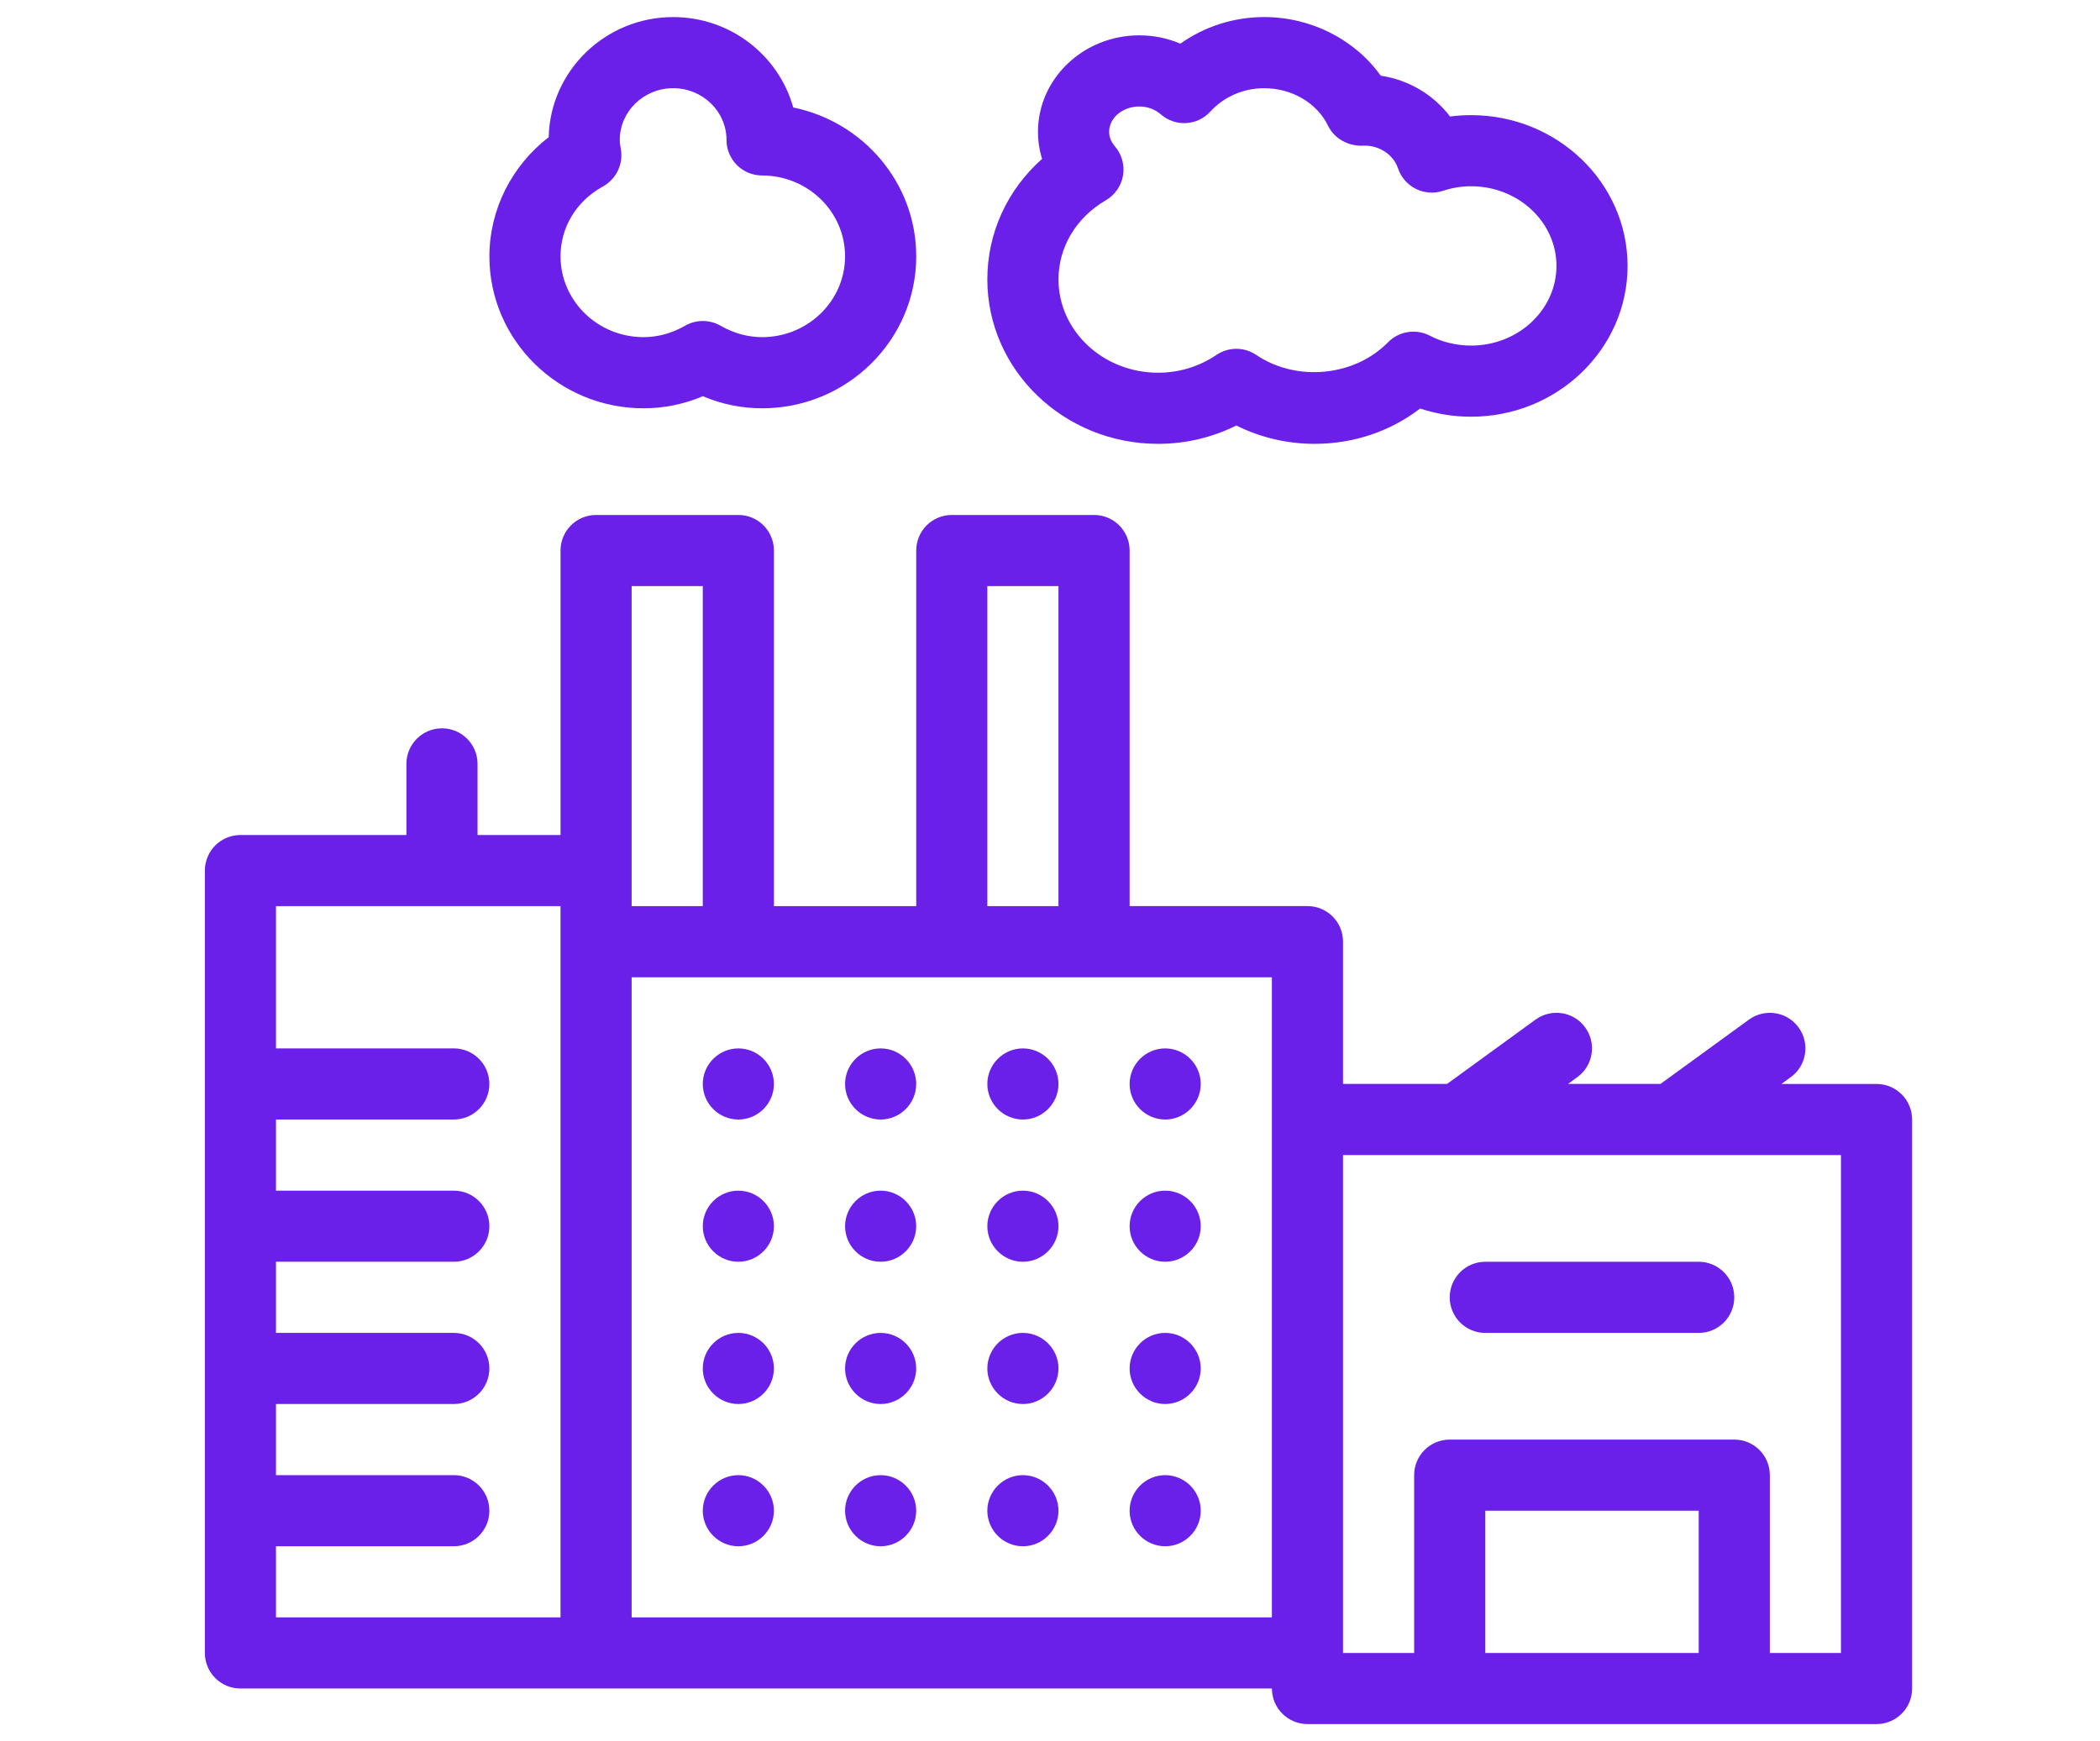
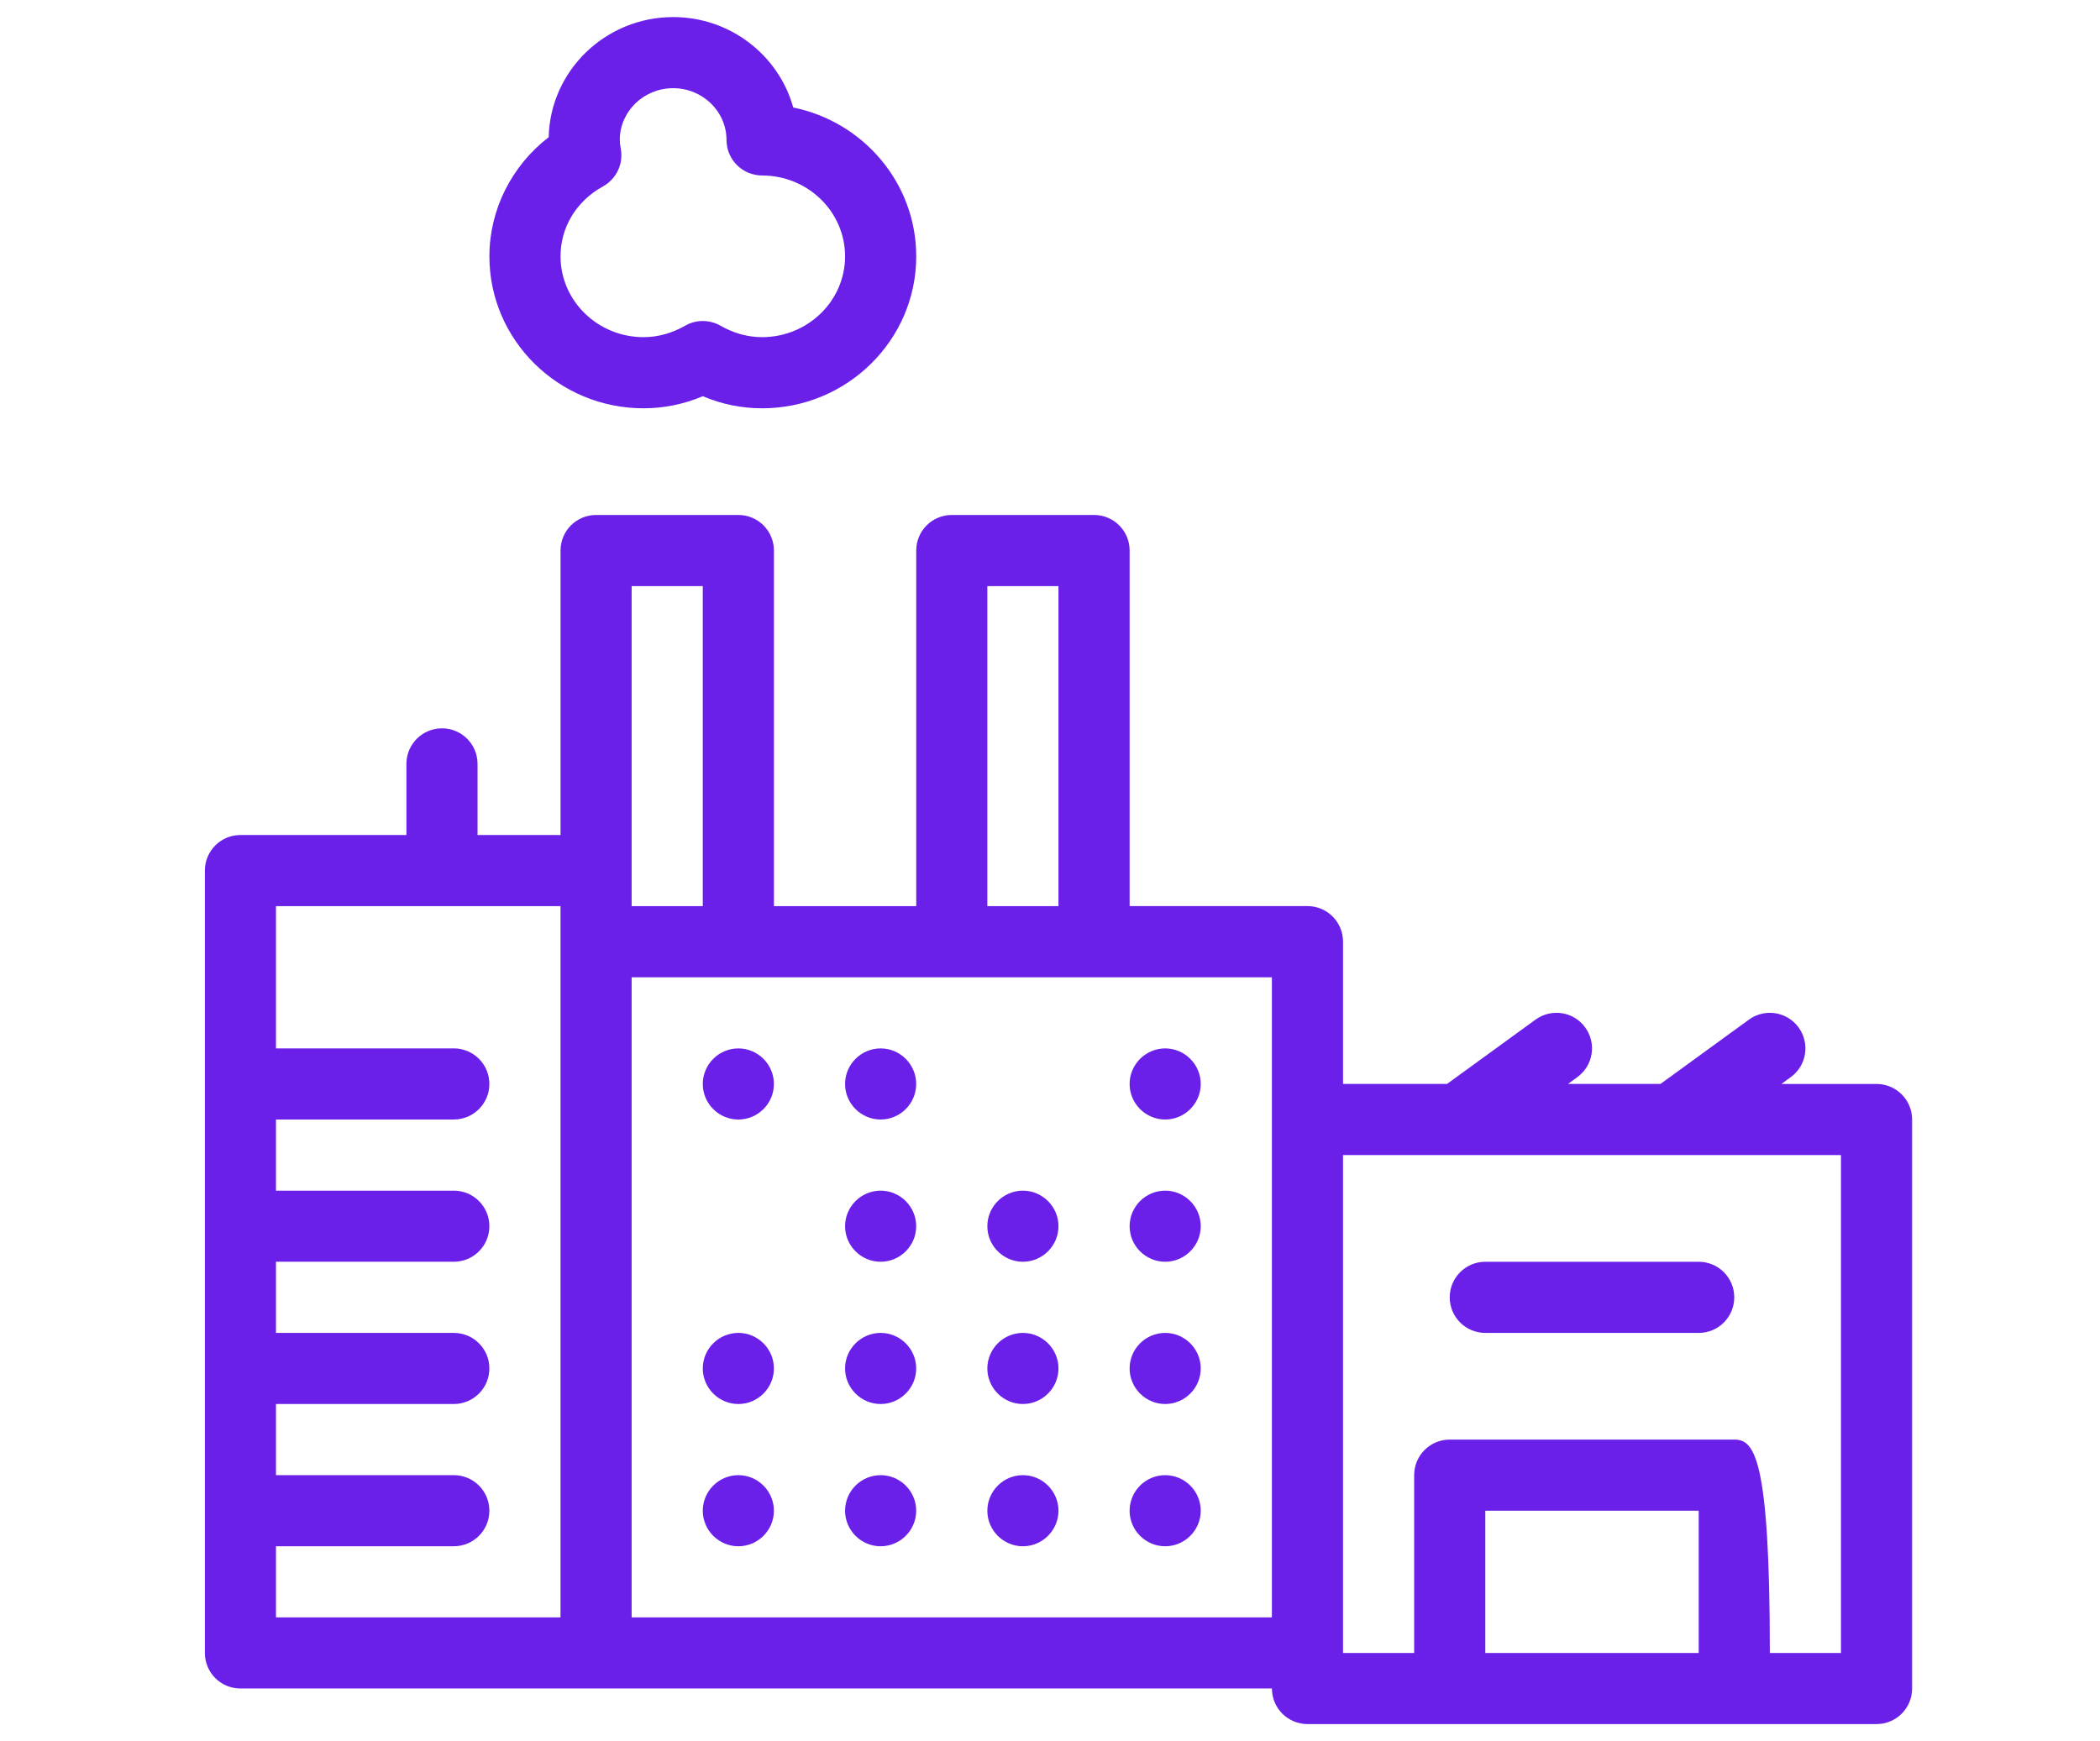
<svg xmlns="http://www.w3.org/2000/svg" width="123" height="102" viewBox="0 0 123 102" fill="none">
  <path d="M43.247 86.418C42.1 86.418 41.163 87.355 41.163 88.502C41.163 89.646 42.1 90.584 43.247 90.584C44.392 90.584 45.329 89.646 45.329 88.502C45.329 87.355 44.392 86.418 43.247 86.418Z" fill="#6A20E9" />
  <path d="M43.247 78.084C42.1 78.084 41.163 79.021 41.163 80.166C41.163 81.312 42.1 82.25 43.247 82.25C44.392 82.25 45.329 81.312 45.329 80.166C45.329 79.022 44.392 78.084 43.247 78.084Z" fill="#6A20E9" />
-   <path d="M43.247 69.751C42.1 69.751 41.163 70.688 41.163 71.834C41.163 72.979 42.1 73.916 43.247 73.916C44.392 73.916 45.329 72.979 45.329 71.834C45.329 70.689 44.392 69.751 43.247 69.751Z" fill="#6A20E9" />
-   <path d="M67.829 26.001C69.435 26.001 70.999 25.632 72.413 24.926C73.827 25.632 75.389 26.001 76.997 26.001C79.278 26.001 81.427 25.275 83.179 23.932C84.135 24.25 85.144 24.412 86.162 24.412C91.217 24.412 95.329 20.449 95.329 15.578C95.329 10.708 91.217 6.745 86.162 6.745C85.749 6.745 85.339 6.771 84.93 6.825C83.962 5.547 82.509 4.679 80.871 4.433C79.355 2.315 76.8 1 74.043 1C72.263 1 70.546 1.555 69.134 2.558C68.384 2.238 67.565 2.07 66.729 2.07C63.458 2.07 60.796 4.607 60.796 7.724C60.796 8.267 60.878 8.8 61.037 9.308C59.001 11.111 57.83 13.638 57.83 16.37C57.83 21.682 62.315 26.001 67.829 26.001ZM64.769 11.734C65.302 11.423 65.673 10.892 65.776 10.281C65.88 9.671 65.707 9.049 65.306 8.578C65.078 8.311 64.963 8.025 64.963 7.725C64.963 6.906 65.754 6.238 66.729 6.238C67.201 6.238 67.647 6.4 67.989 6.697C68.843 7.446 70.137 7.371 70.898 6.53C71.687 5.664 72.832 5.168 74.043 5.168C75.671 5.168 77.14 6.032 77.787 7.369C78.157 8.137 79.02 8.602 79.913 8.53C80.822 8.53 81.615 9.068 81.886 9.87C82.254 10.952 83.426 11.536 84.511 11.18C85.052 11 85.608 10.911 86.163 10.911C88.92 10.911 91.164 13.004 91.164 15.578C91.164 18.152 88.919 20.245 86.163 20.245C85.313 20.245 84.476 20.045 83.745 19.664C82.933 19.243 81.936 19.4 81.294 20.055C79.333 22.058 75.932 22.385 73.582 20.794C73.23 20.555 72.823 20.435 72.414 20.435C72.005 20.435 71.599 20.555 71.246 20.794C70.241 21.474 69.06 21.835 67.83 21.835C64.613 21.835 61.998 19.385 61.998 16.372C61.996 14.476 63.033 12.741 64.769 11.734Z" fill="#6A20E9" />
  <path d="M37.692 23.919C38.888 23.919 40.052 23.681 41.164 23.211C42.276 23.681 43.44 23.919 44.636 23.919C49.613 23.919 53.665 19.926 53.665 15.018C53.665 10.725 50.568 7.133 46.461 6.297C45.614 3.247 42.782 1.001 39.428 1.001C35.462 1.001 32.226 4.142 32.138 8.036C29.968 9.71 28.665 12.278 28.665 15.017C28.663 19.924 32.713 23.919 37.692 23.919ZM35.318 10.92C36.101 10.486 36.522 9.603 36.362 8.722C36.331 8.552 36.302 8.376 36.302 8.196C36.302 6.526 37.704 5.166 39.427 5.166C41.15 5.166 42.552 6.526 42.552 8.196C42.552 9.348 43.485 10.28 44.636 10.28C47.316 10.28 49.497 12.403 49.497 15.017C49.497 17.626 47.316 19.751 44.636 19.751C43.798 19.751 42.978 19.525 42.198 19.079C41.878 18.897 41.521 18.805 41.164 18.805C40.807 18.805 40.451 18.897 40.131 19.079C39.35 19.525 38.531 19.751 37.693 19.751C35.013 19.751 32.831 17.627 32.831 15.017C32.83 13.311 33.76 11.779 35.318 10.92Z" fill="#6A20E9" />
  <path d="M43.247 61.418C42.1 61.418 41.163 62.356 41.163 63.502C41.163 64.647 42.1 65.584 43.247 65.584C44.392 65.584 45.329 64.647 45.329 63.502C45.329 62.356 44.392 61.418 43.247 61.418Z" fill="#6A20E9" />
  <path d="M84.912 76.001C84.912 77.153 85.845 78.085 86.996 78.085H99.496C100.647 78.085 101.578 77.153 101.578 76.001C101.578 74.85 100.647 73.917 99.496 73.917H86.996C85.845 73.917 84.912 74.85 84.912 76.001Z" fill="#6A20E9" />
  <path d="M68.246 78.084C67.101 78.084 66.163 79.021 66.163 80.166C66.163 81.312 67.101 82.25 68.246 82.25C69.392 82.25 70.329 81.312 70.329 80.166C70.329 79.022 69.392 78.084 68.246 78.084Z" fill="#6A20E9" />
  <path d="M68.246 69.751C67.101 69.751 66.163 70.688 66.163 71.834C66.163 72.979 67.101 73.916 68.246 73.916C69.392 73.916 70.329 72.979 70.329 71.834C70.329 70.689 69.392 69.751 68.246 69.751Z" fill="#6A20E9" />
  <path d="M68.246 86.418C67.101 86.418 66.163 87.355 66.163 88.502C66.163 89.646 67.101 90.584 68.246 90.584C69.392 90.584 70.329 89.646 70.329 88.502C70.329 87.355 69.392 86.418 68.246 86.418Z" fill="#6A20E9" />
-   <path d="M59.912 61.418C58.767 61.418 57.83 62.356 57.83 63.502C57.83 64.647 58.767 65.584 59.912 65.584C61.058 65.584 61.996 64.647 61.996 63.502C61.996 62.356 61.058 61.418 59.912 61.418Z" fill="#6A20E9" />
  <path d="M68.246 61.418C67.101 61.418 66.163 62.356 66.163 63.502C66.163 64.647 67.101 65.584 68.246 65.584C69.392 65.584 70.329 64.647 70.329 63.502C70.329 62.356 69.392 61.418 68.246 61.418Z" fill="#6A20E9" />
  <path d="M59.912 69.751C58.767 69.751 57.83 70.688 57.83 71.834C57.83 72.979 58.767 73.916 59.912 73.916C61.058 73.916 61.996 72.979 61.996 71.834C61.996 70.689 61.058 69.751 59.912 69.751Z" fill="#6A20E9" />
-   <path d="M109.912 63.501H104.339L104.887 63.101C105.819 62.426 106.024 61.122 105.347 60.192C104.671 59.26 103.369 59.056 102.437 59.732L97.257 63.499H91.84L92.387 63.1C93.32 62.425 93.524 61.12 92.847 60.191C92.174 59.258 90.87 59.055 89.938 59.731L84.757 63.498H78.663V55.164C78.663 54.012 77.732 53.081 76.581 53.081H66.164V32.252C66.164 31.1 65.232 30.168 64.08 30.168H55.747C54.597 30.168 53.665 31.1 53.665 32.252V53.084H45.33V32.252C45.33 31.1 44.398 30.168 43.248 30.168H34.915C33.764 30.168 32.831 31.1 32.831 32.252V48.917H27.97V44.751C27.97 43.599 27.038 42.667 25.888 42.667C24.737 42.667 23.804 43.599 23.804 44.751V48.917H14.083C12.932 48.917 12 49.85 12 51.001V63.501V71.834V80.166V88.501V96.834C12 97.985 12.932 98.916 14.083 98.916H34.916H74.498C74.498 100.068 75.43 101 76.582 101H84.915H101.578H109.912C111.064 101 111.995 100.068 111.995 98.916V65.585C111.995 64.433 111.064 63.501 109.912 63.501ZM107.828 96.834H103.662V86.418C103.662 85.266 102.73 84.334 101.578 84.334H84.912C83.761 84.334 82.829 85.266 82.829 86.418V96.835H78.662V67.667H85.436H97.935H107.828V96.834ZM99.496 96.834H86.996V88.501H99.496V96.834ZM16.164 90.583H26.579C27.73 90.583 28.663 89.651 28.663 88.501C28.663 87.349 27.731 86.417 26.579 86.417H16.164V82.25H26.579C27.73 82.25 28.663 81.318 28.663 80.166C28.663 79.015 27.731 78.084 26.579 78.084H16.164V73.916H26.579C27.73 73.916 28.663 72.985 28.663 71.834C28.663 70.682 27.731 69.751 26.579 69.751H16.164V65.583H26.579C27.73 65.583 28.663 64.651 28.663 63.501C28.663 62.349 27.731 61.417 26.579 61.417H16.164V53.084H25.885H32.83V55.166V94.75H16.164V90.583ZM36.996 51.001V34.335H41.163V53.085H36.996V51.001ZM36.996 57.252H43.247H55.746H64.079H74.496V65.585V94.751H36.996V57.252ZM57.83 34.335H61.996V53.085H57.83V34.335Z" fill="#6A20E9" />
+   <path d="M109.912 63.501H104.339L104.887 63.101C105.819 62.426 106.024 61.122 105.347 60.192C104.671 59.26 103.369 59.056 102.437 59.732L97.257 63.499H91.84L92.387 63.1C93.32 62.425 93.524 61.12 92.847 60.191C92.174 59.258 90.87 59.055 89.938 59.731L84.757 63.498H78.663V55.164C78.663 54.012 77.732 53.081 76.581 53.081H66.164V32.252C66.164 31.1 65.232 30.168 64.08 30.168H55.747C54.597 30.168 53.665 31.1 53.665 32.252V53.084H45.33V32.252C45.33 31.1 44.398 30.168 43.248 30.168H34.915C33.764 30.168 32.831 31.1 32.831 32.252V48.917H27.97V44.751C27.97 43.599 27.038 42.667 25.888 42.667C24.737 42.667 23.804 43.599 23.804 44.751V48.917H14.083C12.932 48.917 12 49.85 12 51.001V63.501V71.834V80.166V88.501V96.834C12 97.985 12.932 98.916 14.083 98.916H34.916H74.498C74.498 100.068 75.43 101 76.582 101H84.915H101.578H109.912C111.064 101 111.995 100.068 111.995 98.916V65.585C111.995 64.433 111.064 63.501 109.912 63.501ZM107.828 96.834H103.662C103.662 85.266 102.73 84.334 101.578 84.334H84.912C83.761 84.334 82.829 85.266 82.829 86.418V96.835H78.662V67.667H85.436H97.935H107.828V96.834ZM99.496 96.834H86.996V88.501H99.496V96.834ZM16.164 90.583H26.579C27.73 90.583 28.663 89.651 28.663 88.501C28.663 87.349 27.731 86.417 26.579 86.417H16.164V82.25H26.579C27.73 82.25 28.663 81.318 28.663 80.166C28.663 79.015 27.731 78.084 26.579 78.084H16.164V73.916H26.579C27.73 73.916 28.663 72.985 28.663 71.834C28.663 70.682 27.731 69.751 26.579 69.751H16.164V65.583H26.579C27.73 65.583 28.663 64.651 28.663 63.501C28.663 62.349 27.731 61.417 26.579 61.417H16.164V53.084H25.885H32.83V55.166V94.75H16.164V90.583ZM36.996 51.001V34.335H41.163V53.085H36.996V51.001ZM36.996 57.252H43.247H55.746H64.079H74.496V65.585V94.751H36.996V57.252ZM57.83 34.335H61.996V53.085H57.83V34.335Z" fill="#6A20E9" />
  <path d="M59.912 78.084C58.767 78.084 57.83 79.021 57.83 80.166C57.83 81.312 58.767 82.25 59.912 82.25C61.058 82.25 61.996 81.312 61.996 80.166C61.996 79.022 61.058 78.084 59.912 78.084Z" fill="#6A20E9" />
  <path d="M51.58 69.751C50.434 69.751 49.497 70.688 49.497 71.834C49.497 72.979 50.434 73.916 51.58 73.916C52.725 73.916 53.663 72.979 53.663 71.834C53.663 70.689 52.725 69.751 51.58 69.751Z" fill="#6A20E9" />
  <path d="M51.58 86.418C50.434 86.418 49.497 87.355 49.497 88.502C49.497 89.646 50.434 90.584 51.58 90.584C52.725 90.584 53.663 89.646 53.663 88.502C53.663 87.355 52.725 86.418 51.58 86.418Z" fill="#6A20E9" />
  <path d="M51.58 78.084C50.434 78.084 49.497 79.021 49.497 80.166C49.497 81.312 50.434 82.25 51.58 82.25C52.725 82.25 53.663 81.312 53.663 80.166C53.663 79.022 52.725 78.084 51.58 78.084Z" fill="#6A20E9" />
  <path d="M59.912 86.418C58.767 86.418 57.83 87.355 57.83 88.502C57.83 89.646 58.767 90.584 59.912 90.584C61.058 90.584 61.996 89.646 61.996 88.502C61.996 87.355 61.058 86.418 59.912 86.418Z" fill="#6A20E9" />
  <path d="M51.58 61.418C50.434 61.418 49.497 62.356 49.497 63.502C49.497 64.647 50.434 65.584 51.58 65.584C52.725 65.584 53.663 64.647 53.663 63.502C53.663 62.356 52.725 61.418 51.58 61.418Z" fill="#6A20E9" />
</svg>